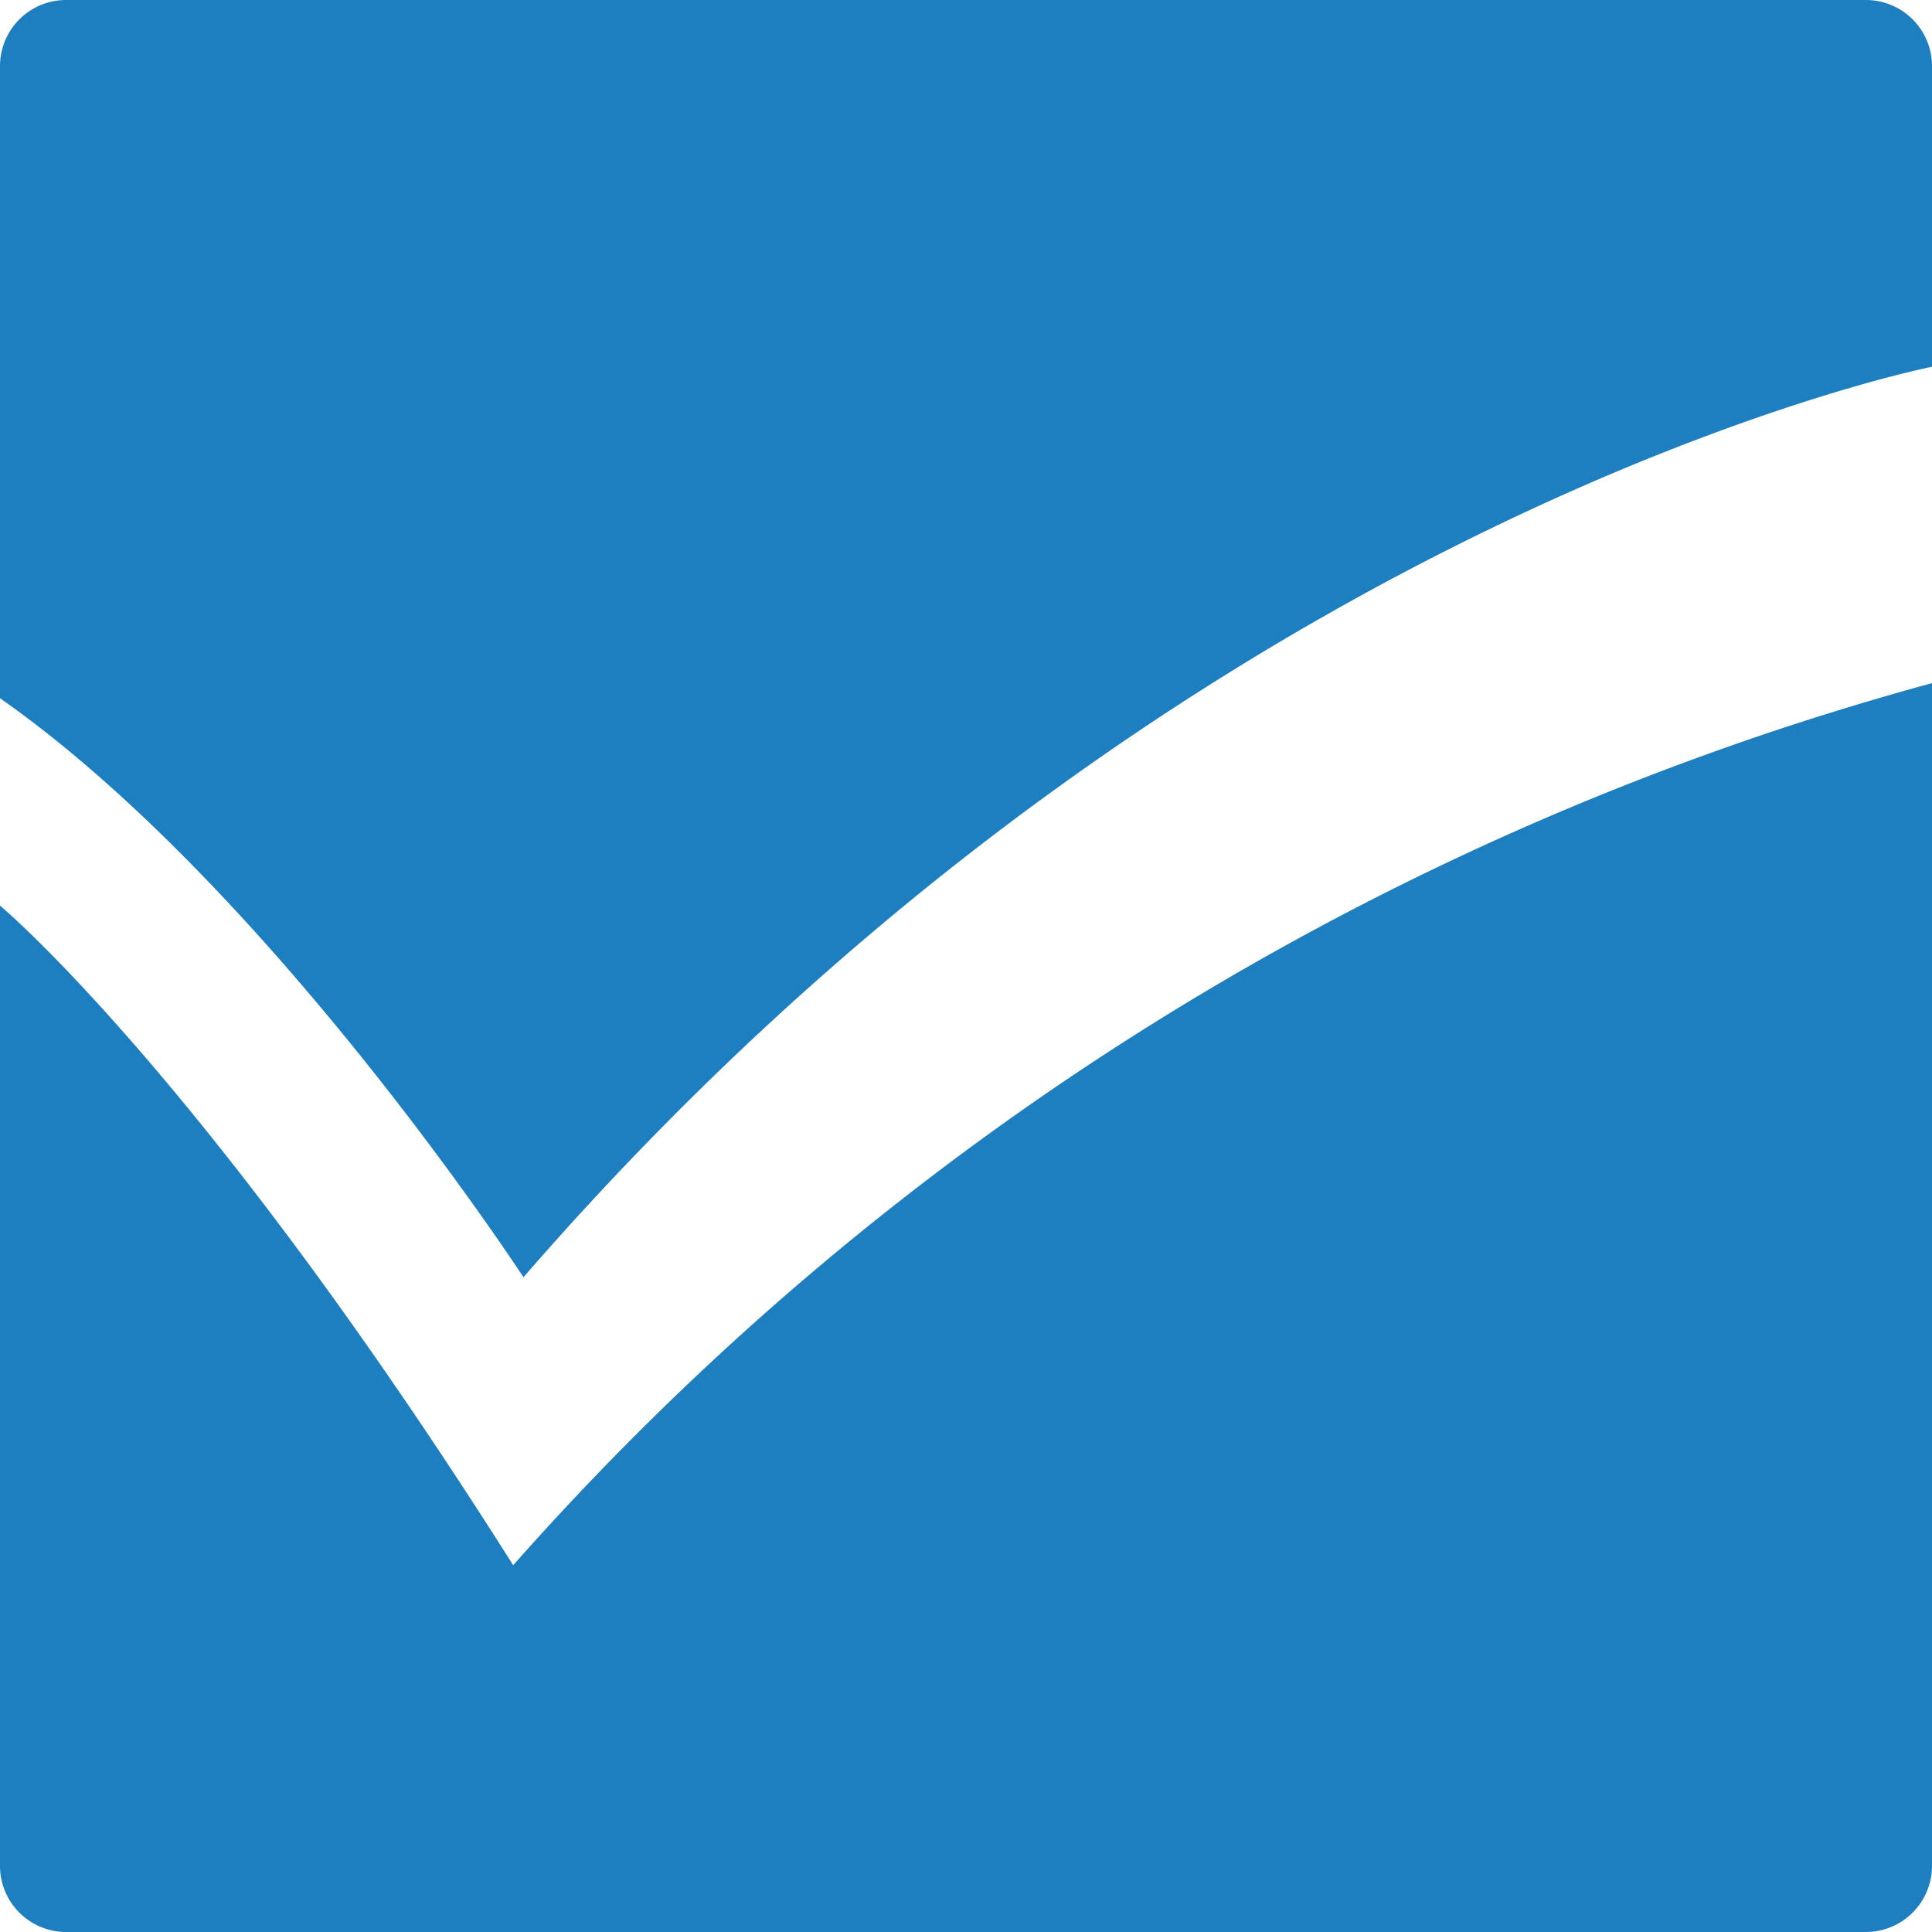
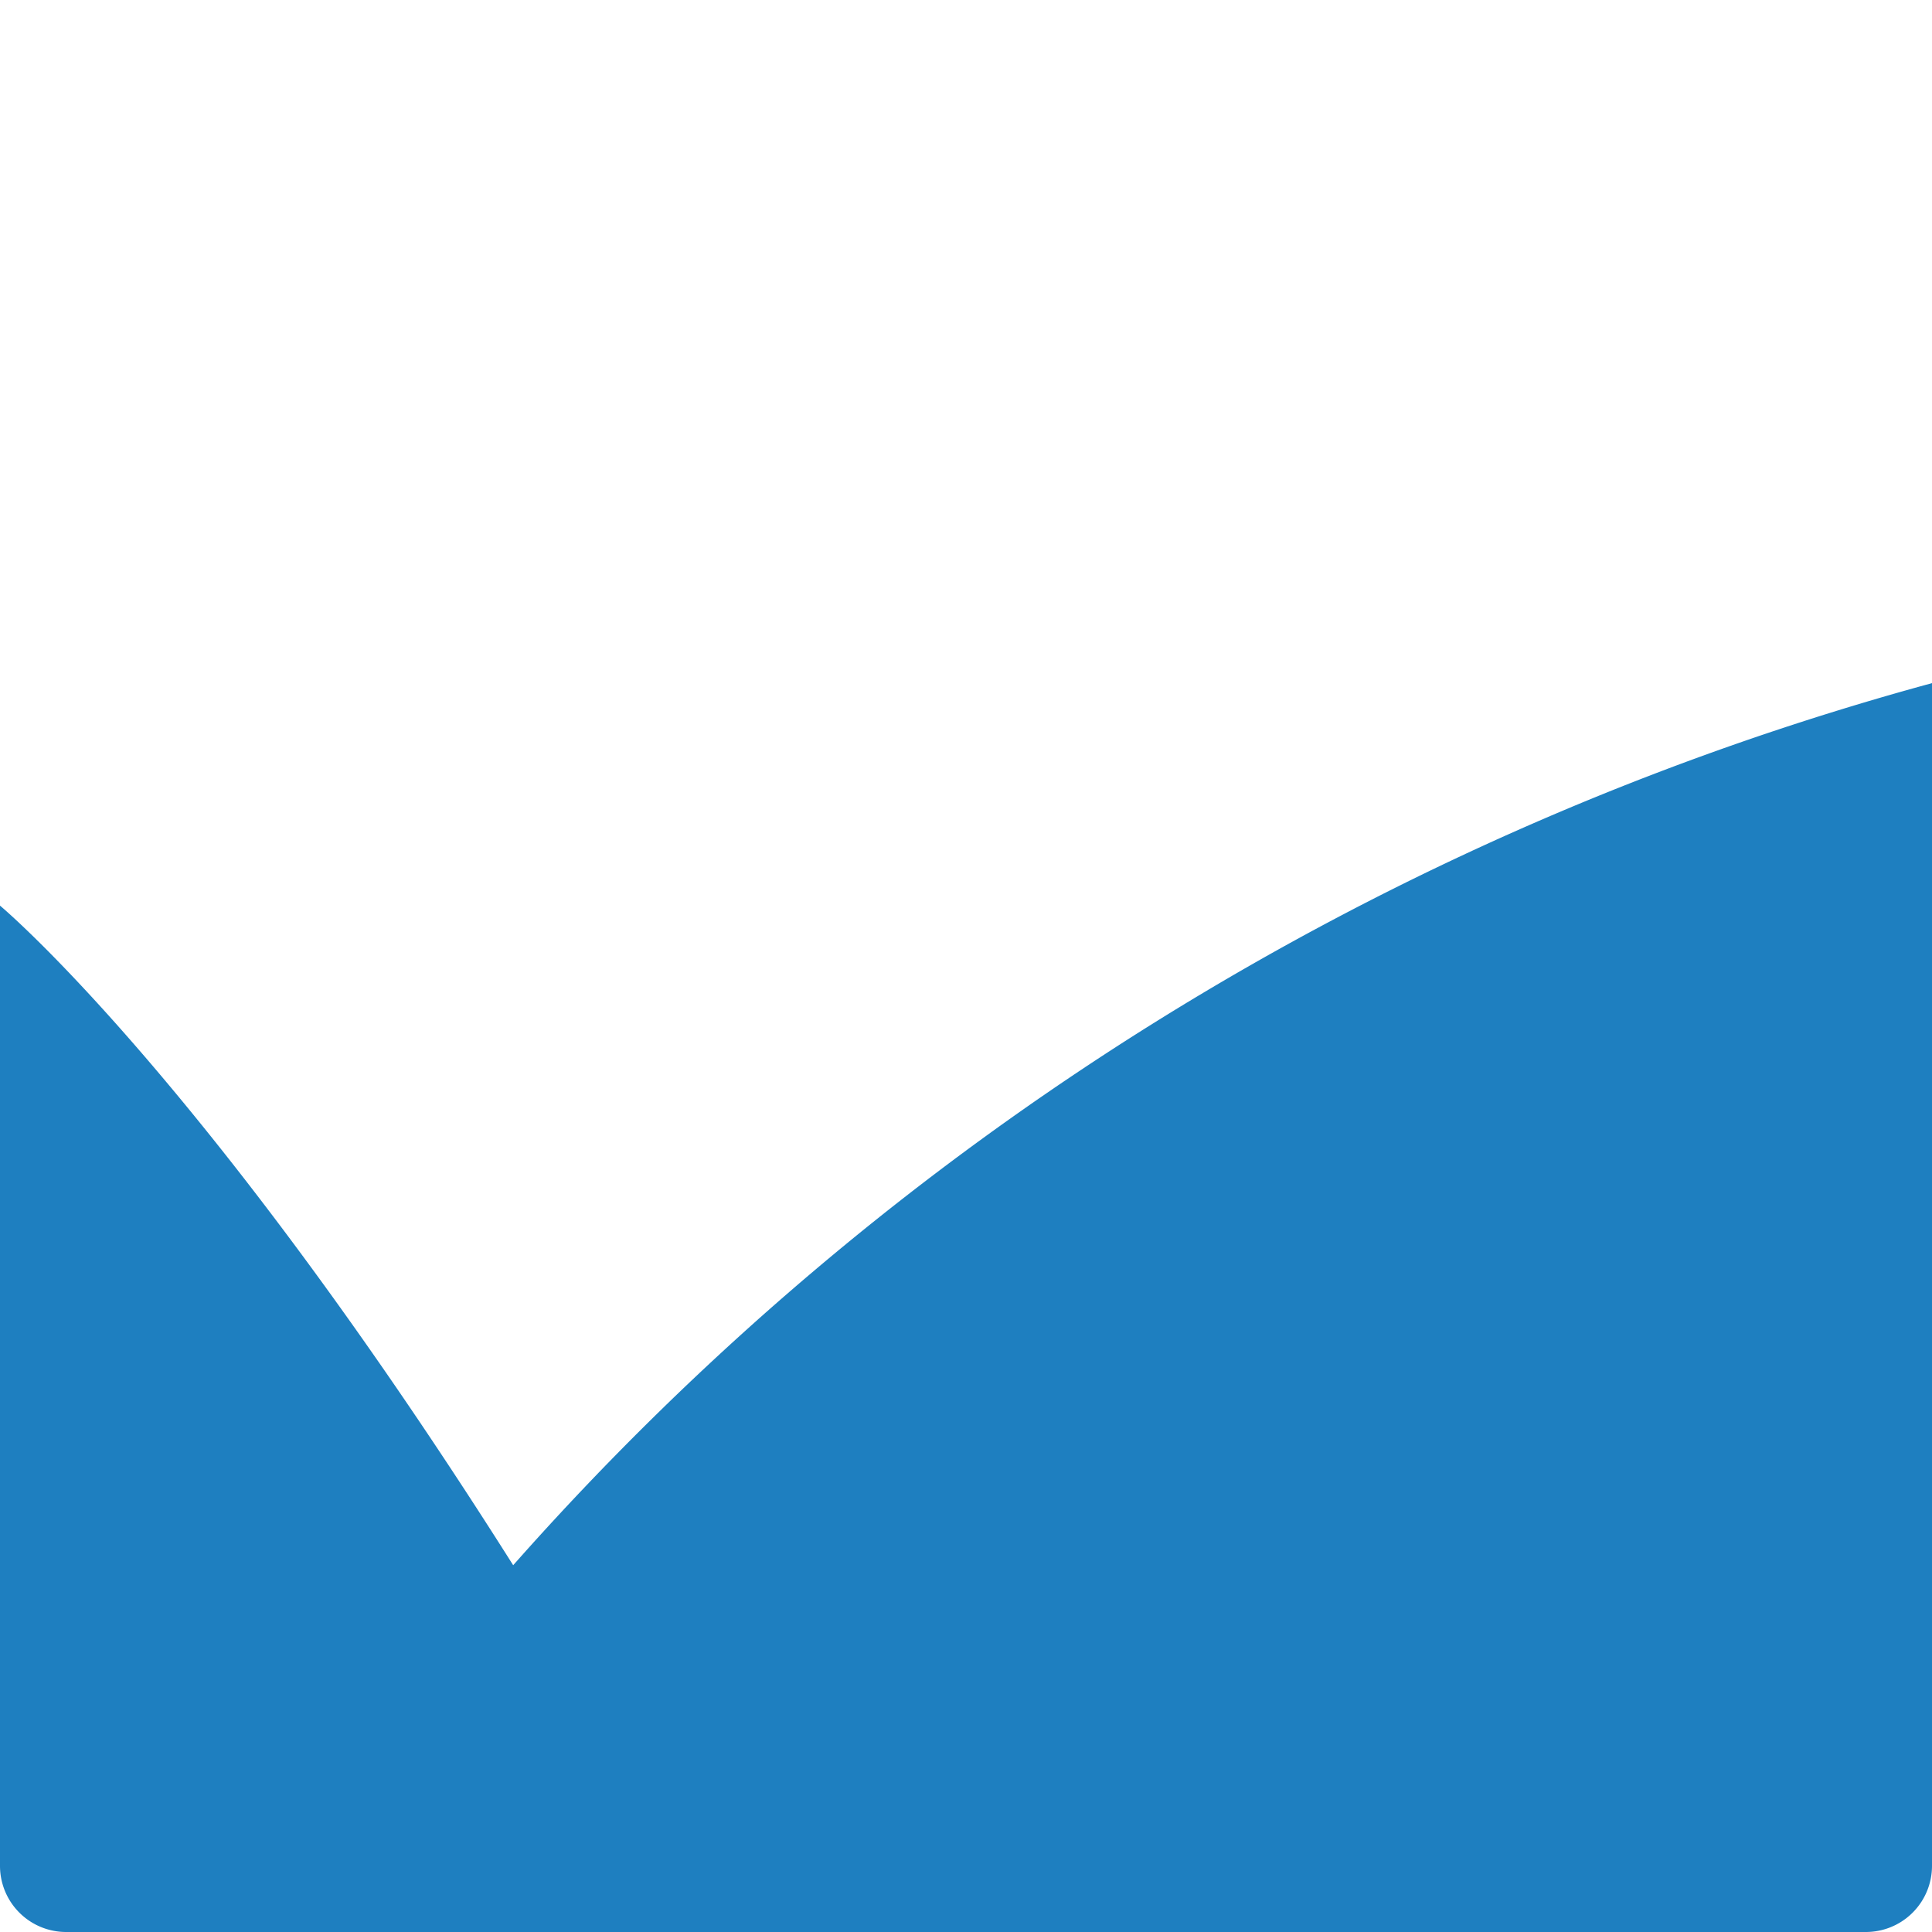
<svg xmlns="http://www.w3.org/2000/svg" viewBox="0 0 64 64">
  <defs>
    <style>.a{fill:#1e7fc0;}</style>
  </defs>
  <title>WishList icon - Uncanny Automator</title>
-   <path class="a" d="M61.8,0H2.2A2.19,2.19,0,0,0,0,2.2V23.13c8.9,6.23,17.34,19.18,17.34,19.18C39.31,17,64,12.15,64,12.15V2.2A2.19,2.19,0,0,0,61.8,0Z" />
  <path class="a" d="M17,51.85C6.72,35.59,0,30,0,30V61.8A2.19,2.19,0,0,0,2.2,64H61.8A2.19,2.19,0,0,0,64,61.8V22.63A96.55,96.55,0,0,0,17,51.85Z" />
</svg>